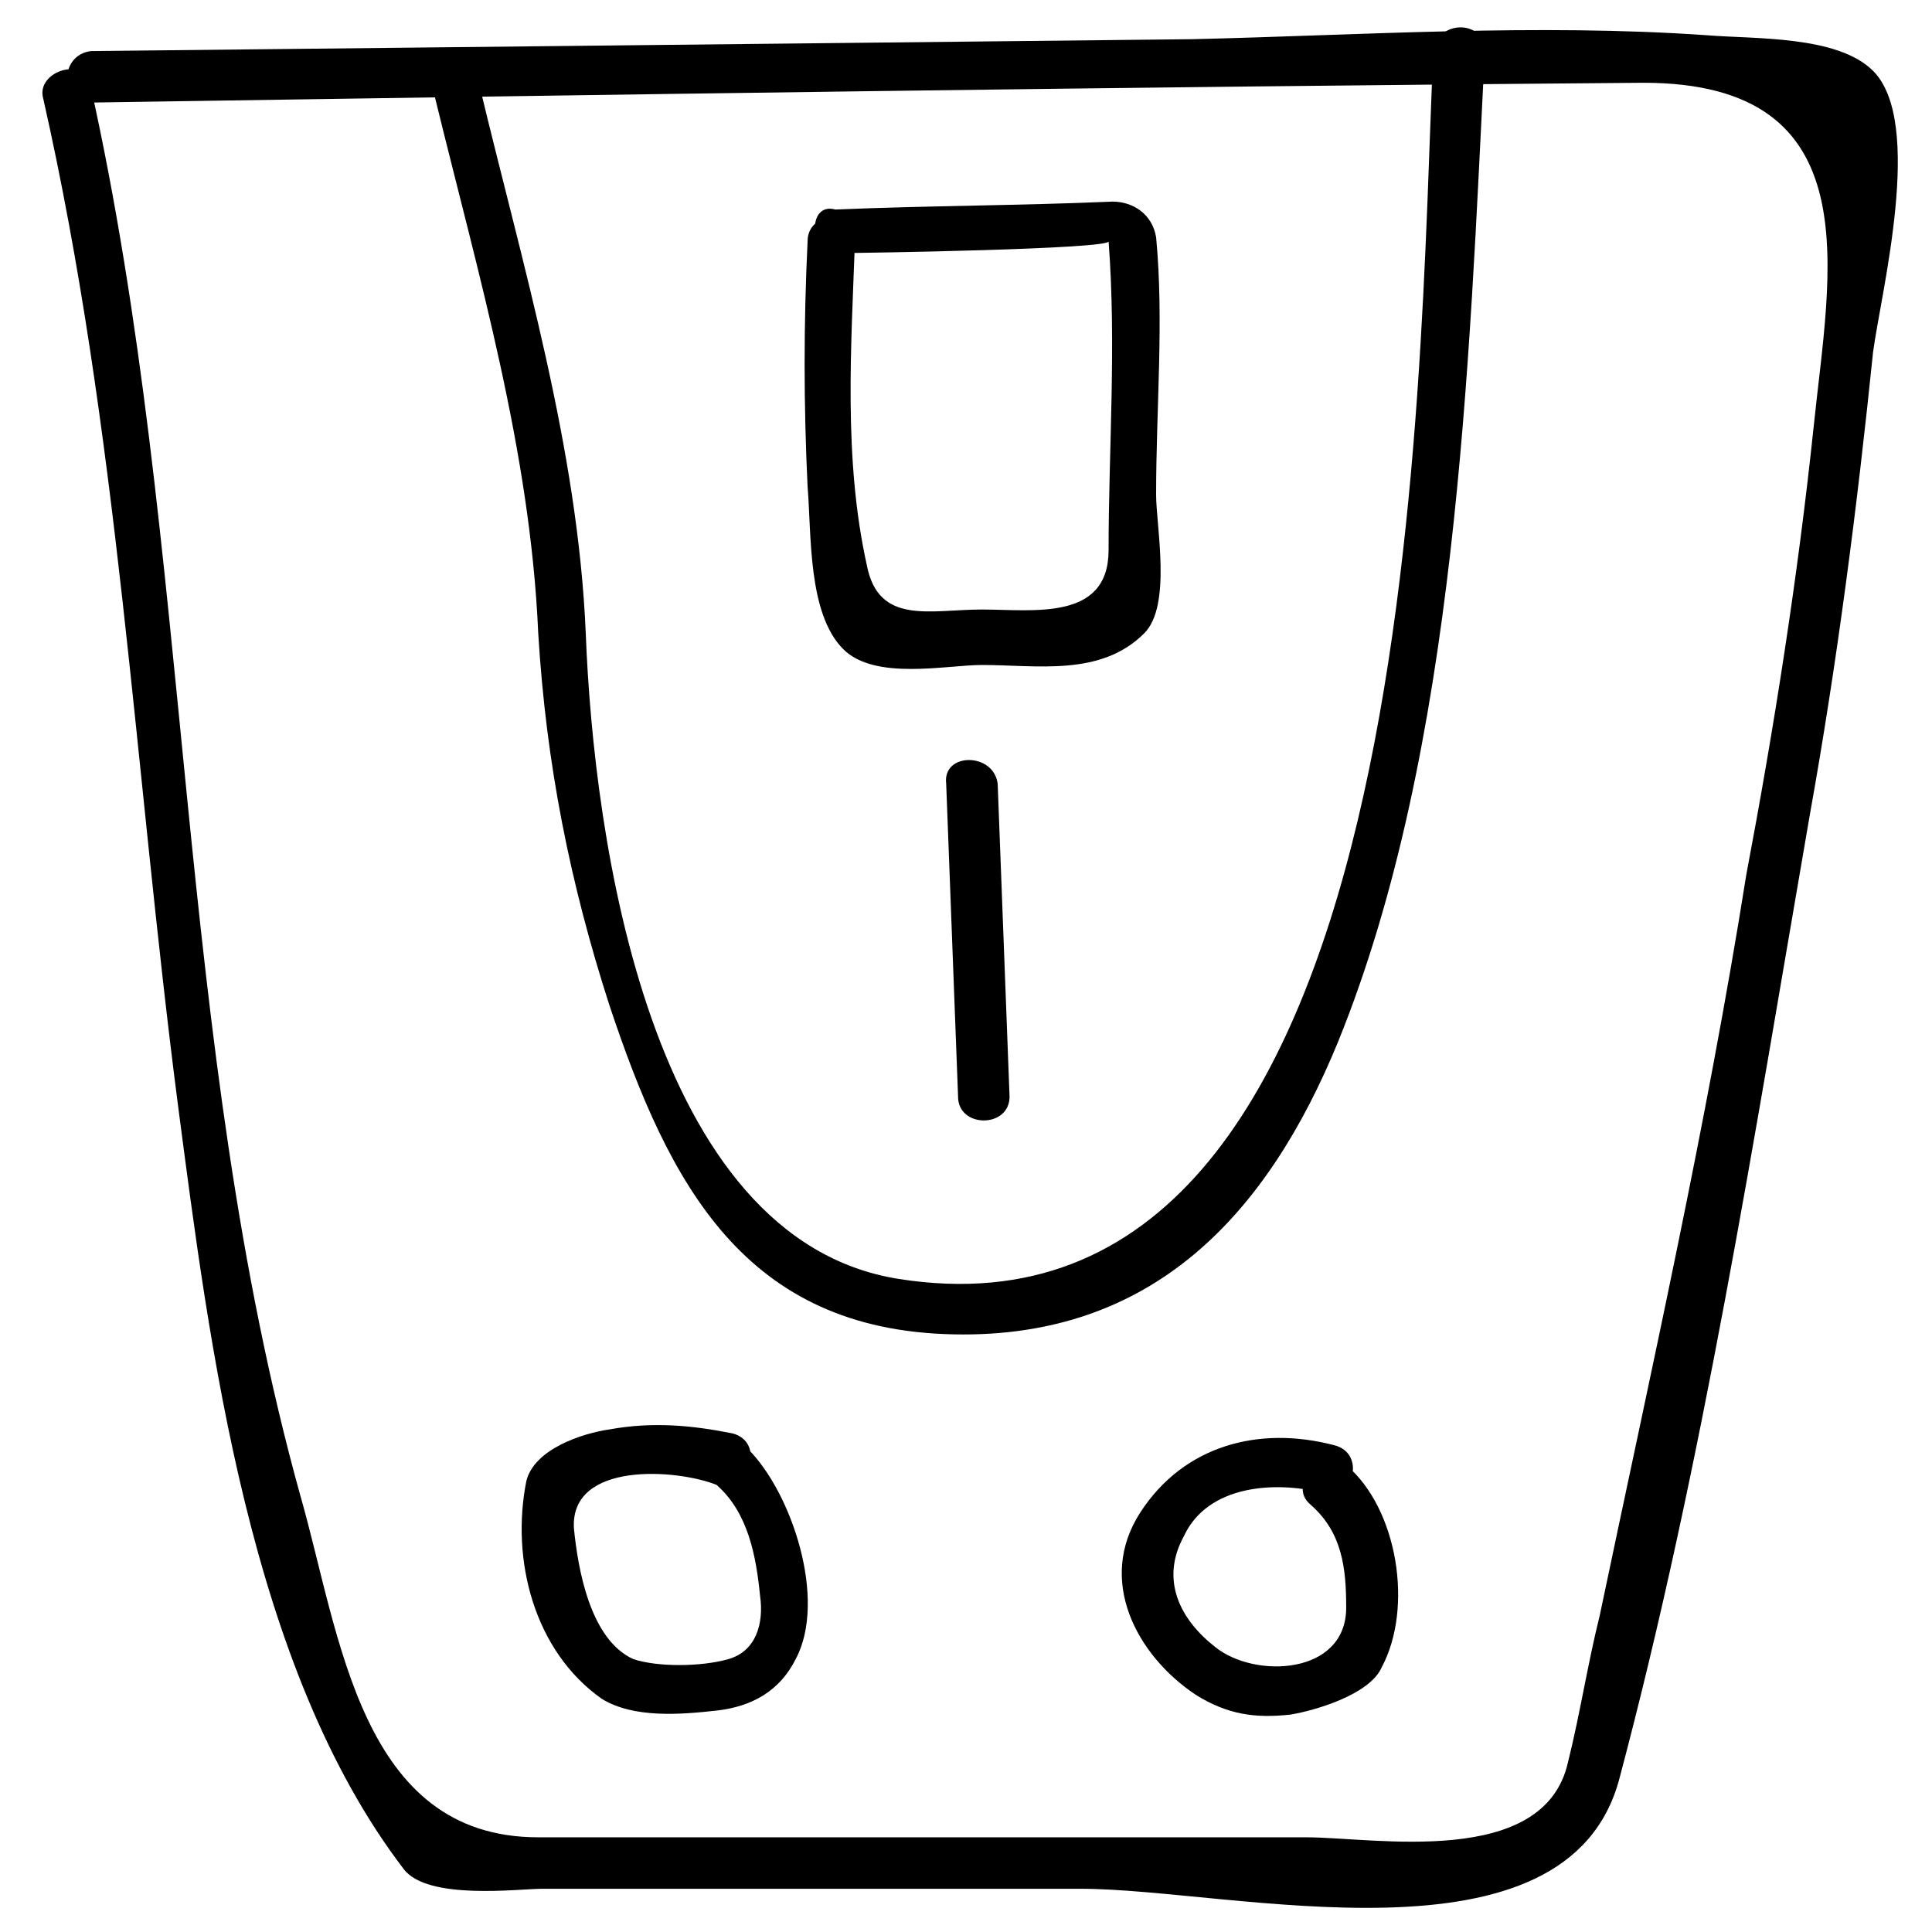
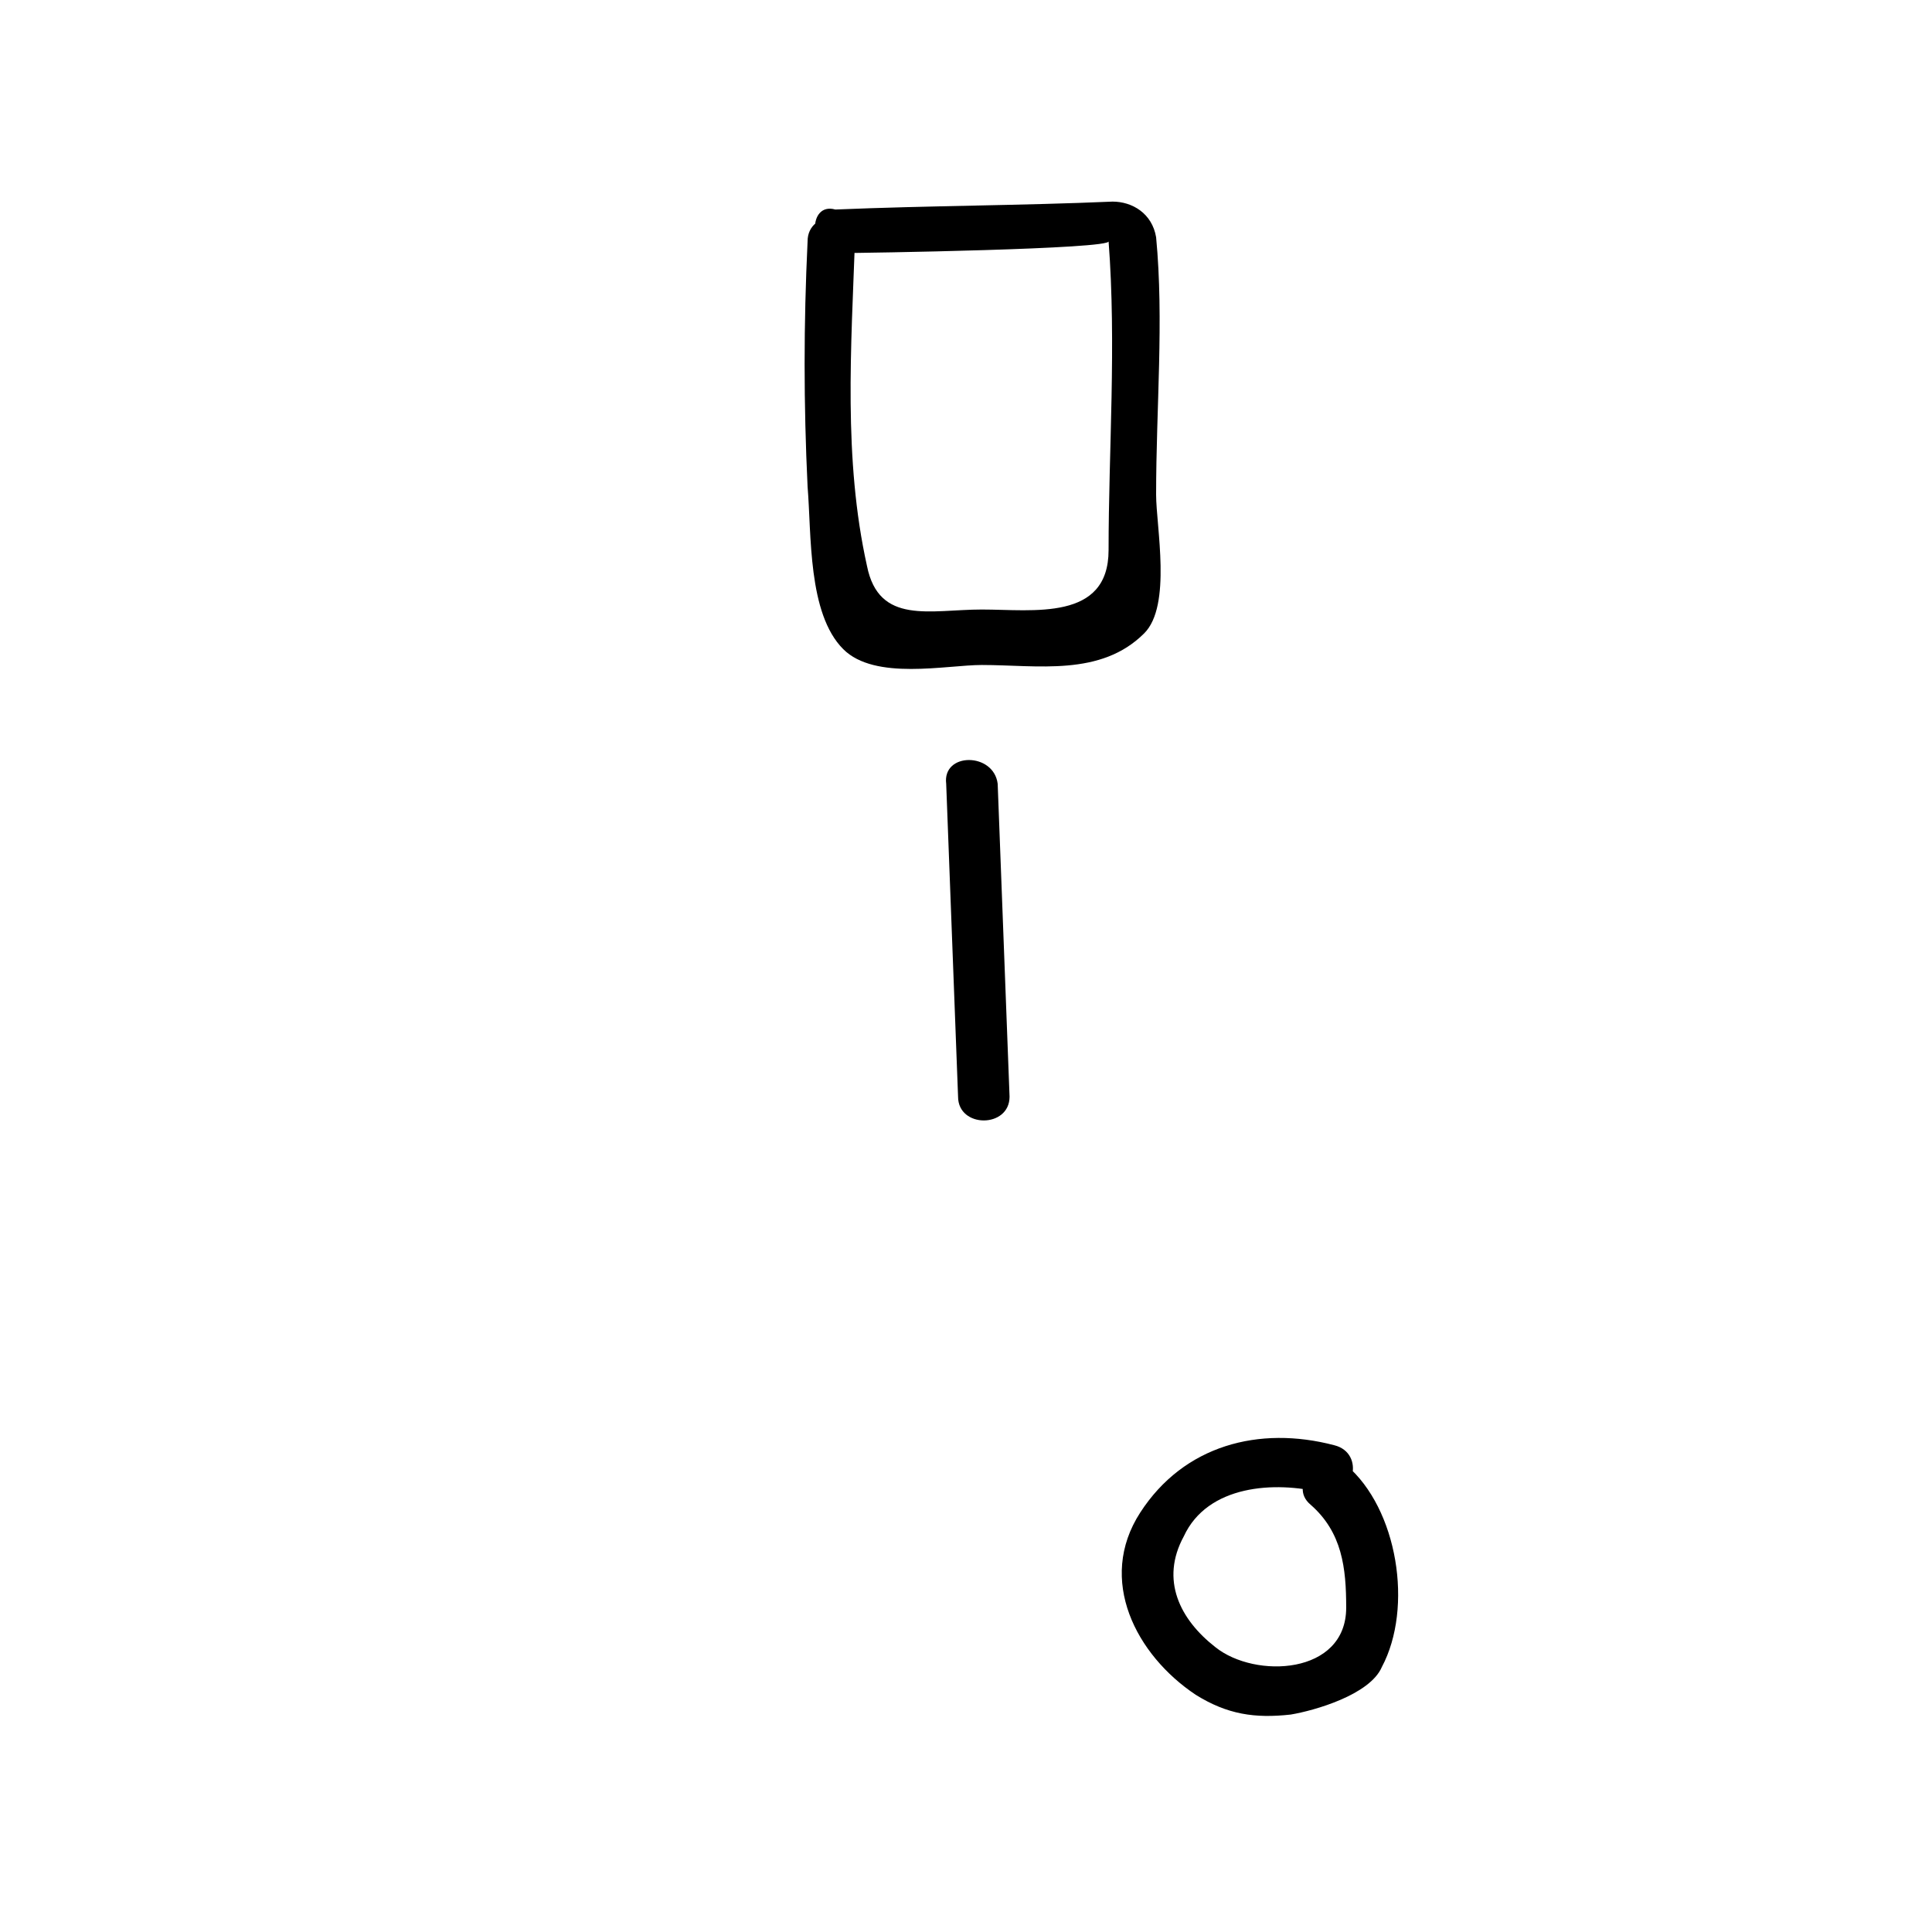
<svg xmlns="http://www.w3.org/2000/svg" fill="#000000" width="800px" height="800px" version="1.1" viewBox="144 144 512 512">
  <g>
-     <path d="m168.04 171.18c137.5-2.098 275-4.195 411.45-5.246 60.879 0 49.332 50.383 45.133 91.316-4.199 39.887-10.496 79.77-17.844 118.61-10.496 66.125-25.191 131.2-38.836 196.27-3.148 12.594-5.246 26.238-8.398 38.836-6.297 28.34-51.43 19.941-69.273 19.941h-101.81-101.81c-47.23 0-52.48-53.531-62.977-90.266-33.582-120.7-28.336-250.86-55.625-373.66-1.047-8.398-14.695-4.199-12.594 3.148 19.941 88.164 24.141 177.38 35.688 266.6 8.398 64.027 18.895 149.04 59.828 202.57 6.297 8.398 30.438 5.246 36.734 5.246h142.75c39.887 0 129.1 23.09 142.75-29.391 22.043-82.918 35.688-170.04 50.383-255.05 7.348-40.934 12.594-81.867 16.793-122.8 2.098-15.742 13.645-60.879 0-74.523-9.445-9.445-31.488-8.398-44.082-9.445-45.133-3.148-91.316 0-136.45 1.051-97.617 1.055-194.18 2.106-291.79 3.152-8.395 1.051-8.395 13.645 0 13.645z" />
-     <path d="m333.88 537.5c8.398 7.348 10.496 18.895 11.547 29.391 1.051 7.348-1.051 14.695-8.398 16.793-7.348 2.098-18.895 2.098-25.191 0-11.547-5.246-14.695-24.141-15.742-34.637-1.051-17.844 27.289-15.746 37.785-11.547 9.445 1.051 12.594-11.547 4.199-13.645-10.496-2.098-20.992-3.148-32.539-1.051-7.348 1.051-19.941 5.246-22.043 13.645-4.199 20.992 2.098 45.133 19.941 57.727 8.398 5.246 20.992 4.199 30.438 3.148 9.445-1.051 16.793-5.246 20.992-13.645 8.398-15.742-1.051-44.082-12.594-55.629-5.246-6.293-14.695 3.152-8.395 9.449z" />
    <path d="m491.31 542.75c8.398 7.348 9.445 16.793 9.445 27.289 0 17.844-24.141 18.895-34.637 10.496-9.445-7.348-14.695-17.844-8.398-29.391 6.297-13.645 24.141-14.695 36.734-11.547 8.398 2.098 11.547-10.496 3.148-12.594-19.941-5.246-39.887 0-51.43 17.844-11.547 17.844-1.051 37.785 14.695 48.281 8.398 5.246 15.742 6.297 25.191 5.246 6.297-1.051 20.992-5.246 24.141-12.594 8.398-15.742 4.199-41.984-9.445-53.531-6.297-4.195-15.742 5.25-9.445 10.5z" />
-     <path d="m259.35 170.14c11.547 47.23 25.191 93.414 27.289 141.7 2.098 34.637 8.398 66.125 18.895 98.664 15.742 47.23 35.688 86.066 91.316 87.117 52.48 1.051 82.918-31.488 101.81-77.672 31.488-77.672 34.637-179.48 38.836-262.4 0-8.398-12.594-8.398-13.645 0-4.199 88.168-2.098 347.42-141.7 325.38-66.125-10.496-80.82-116.51-82.918-171.09-2.098-49.332-16.793-97.613-28.34-145.89-0.004-7.348-12.602-3.148-11.551 4.199z" />
    <path d="m358.02 207.92c-1.051 22.043-1.051 43.035 0 65.074 1.051 12.594 0 33.586 9.445 43.035 8.398 8.398 27.289 4.199 36.734 4.199 14.695 0 31.488 3.148 43.035-8.398 7.348-7.348 3.148-28.34 3.148-36.734 0-23.09 2.098-46.184 0-68.223-1.051-6.297-6.297-9.445-11.547-9.445-24.141 1.051-48.281 1.051-73.473 2.098-7.344-2.102-7.344 11.543 1.051 11.543 6.297 0 72.422-1.051 71.371-3.148 2.098 27.289 0 55.629 0 81.867 0 18.895-19.941 15.742-33.586 15.742-13.645 0-27.289 4.199-30.438-11.547-6.297-28.34-4.199-57.727-3.148-87.117 1.051-7.344-12.594-7.344-12.594 1.055z" />
    <path d="m394.75 351.71c1.051 27.289 2.098 55.629 3.148 82.918 0 8.398 13.645 8.398 13.645 0-1.051-27.289-2.098-55.629-3.148-82.918-1.047-8.395-14.695-8.395-13.645 0z" />
  </g>
</svg>